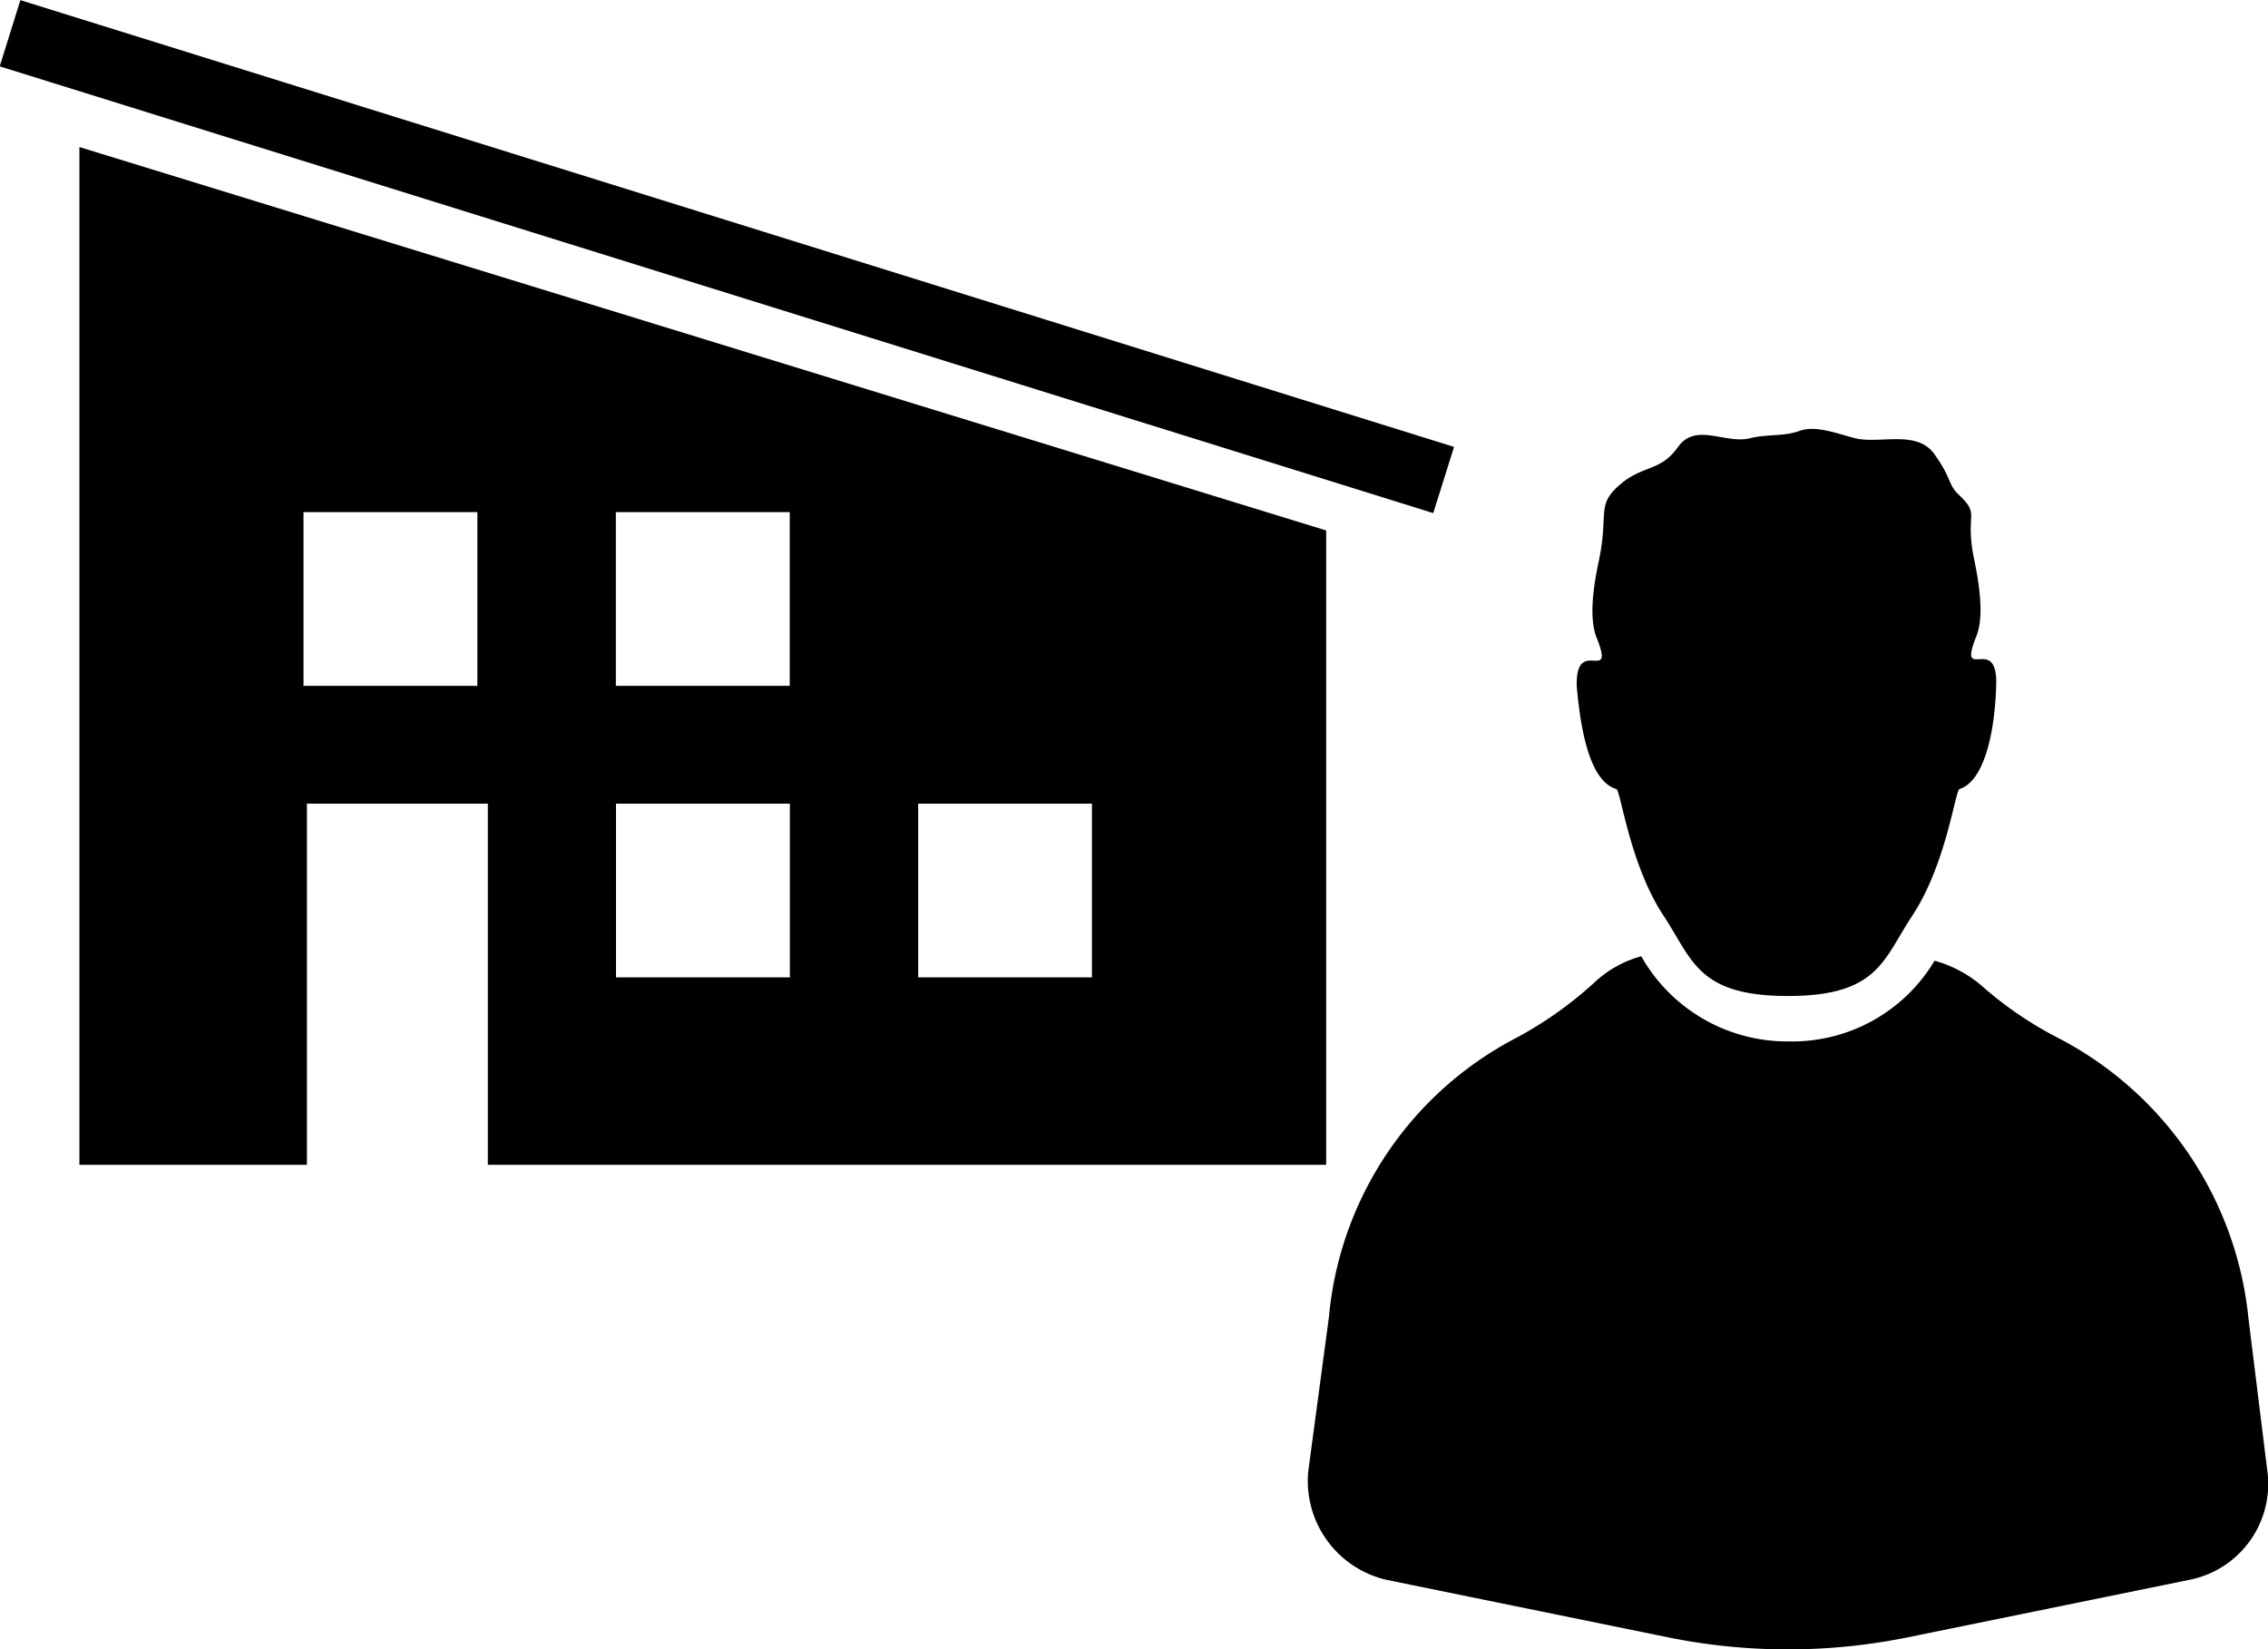
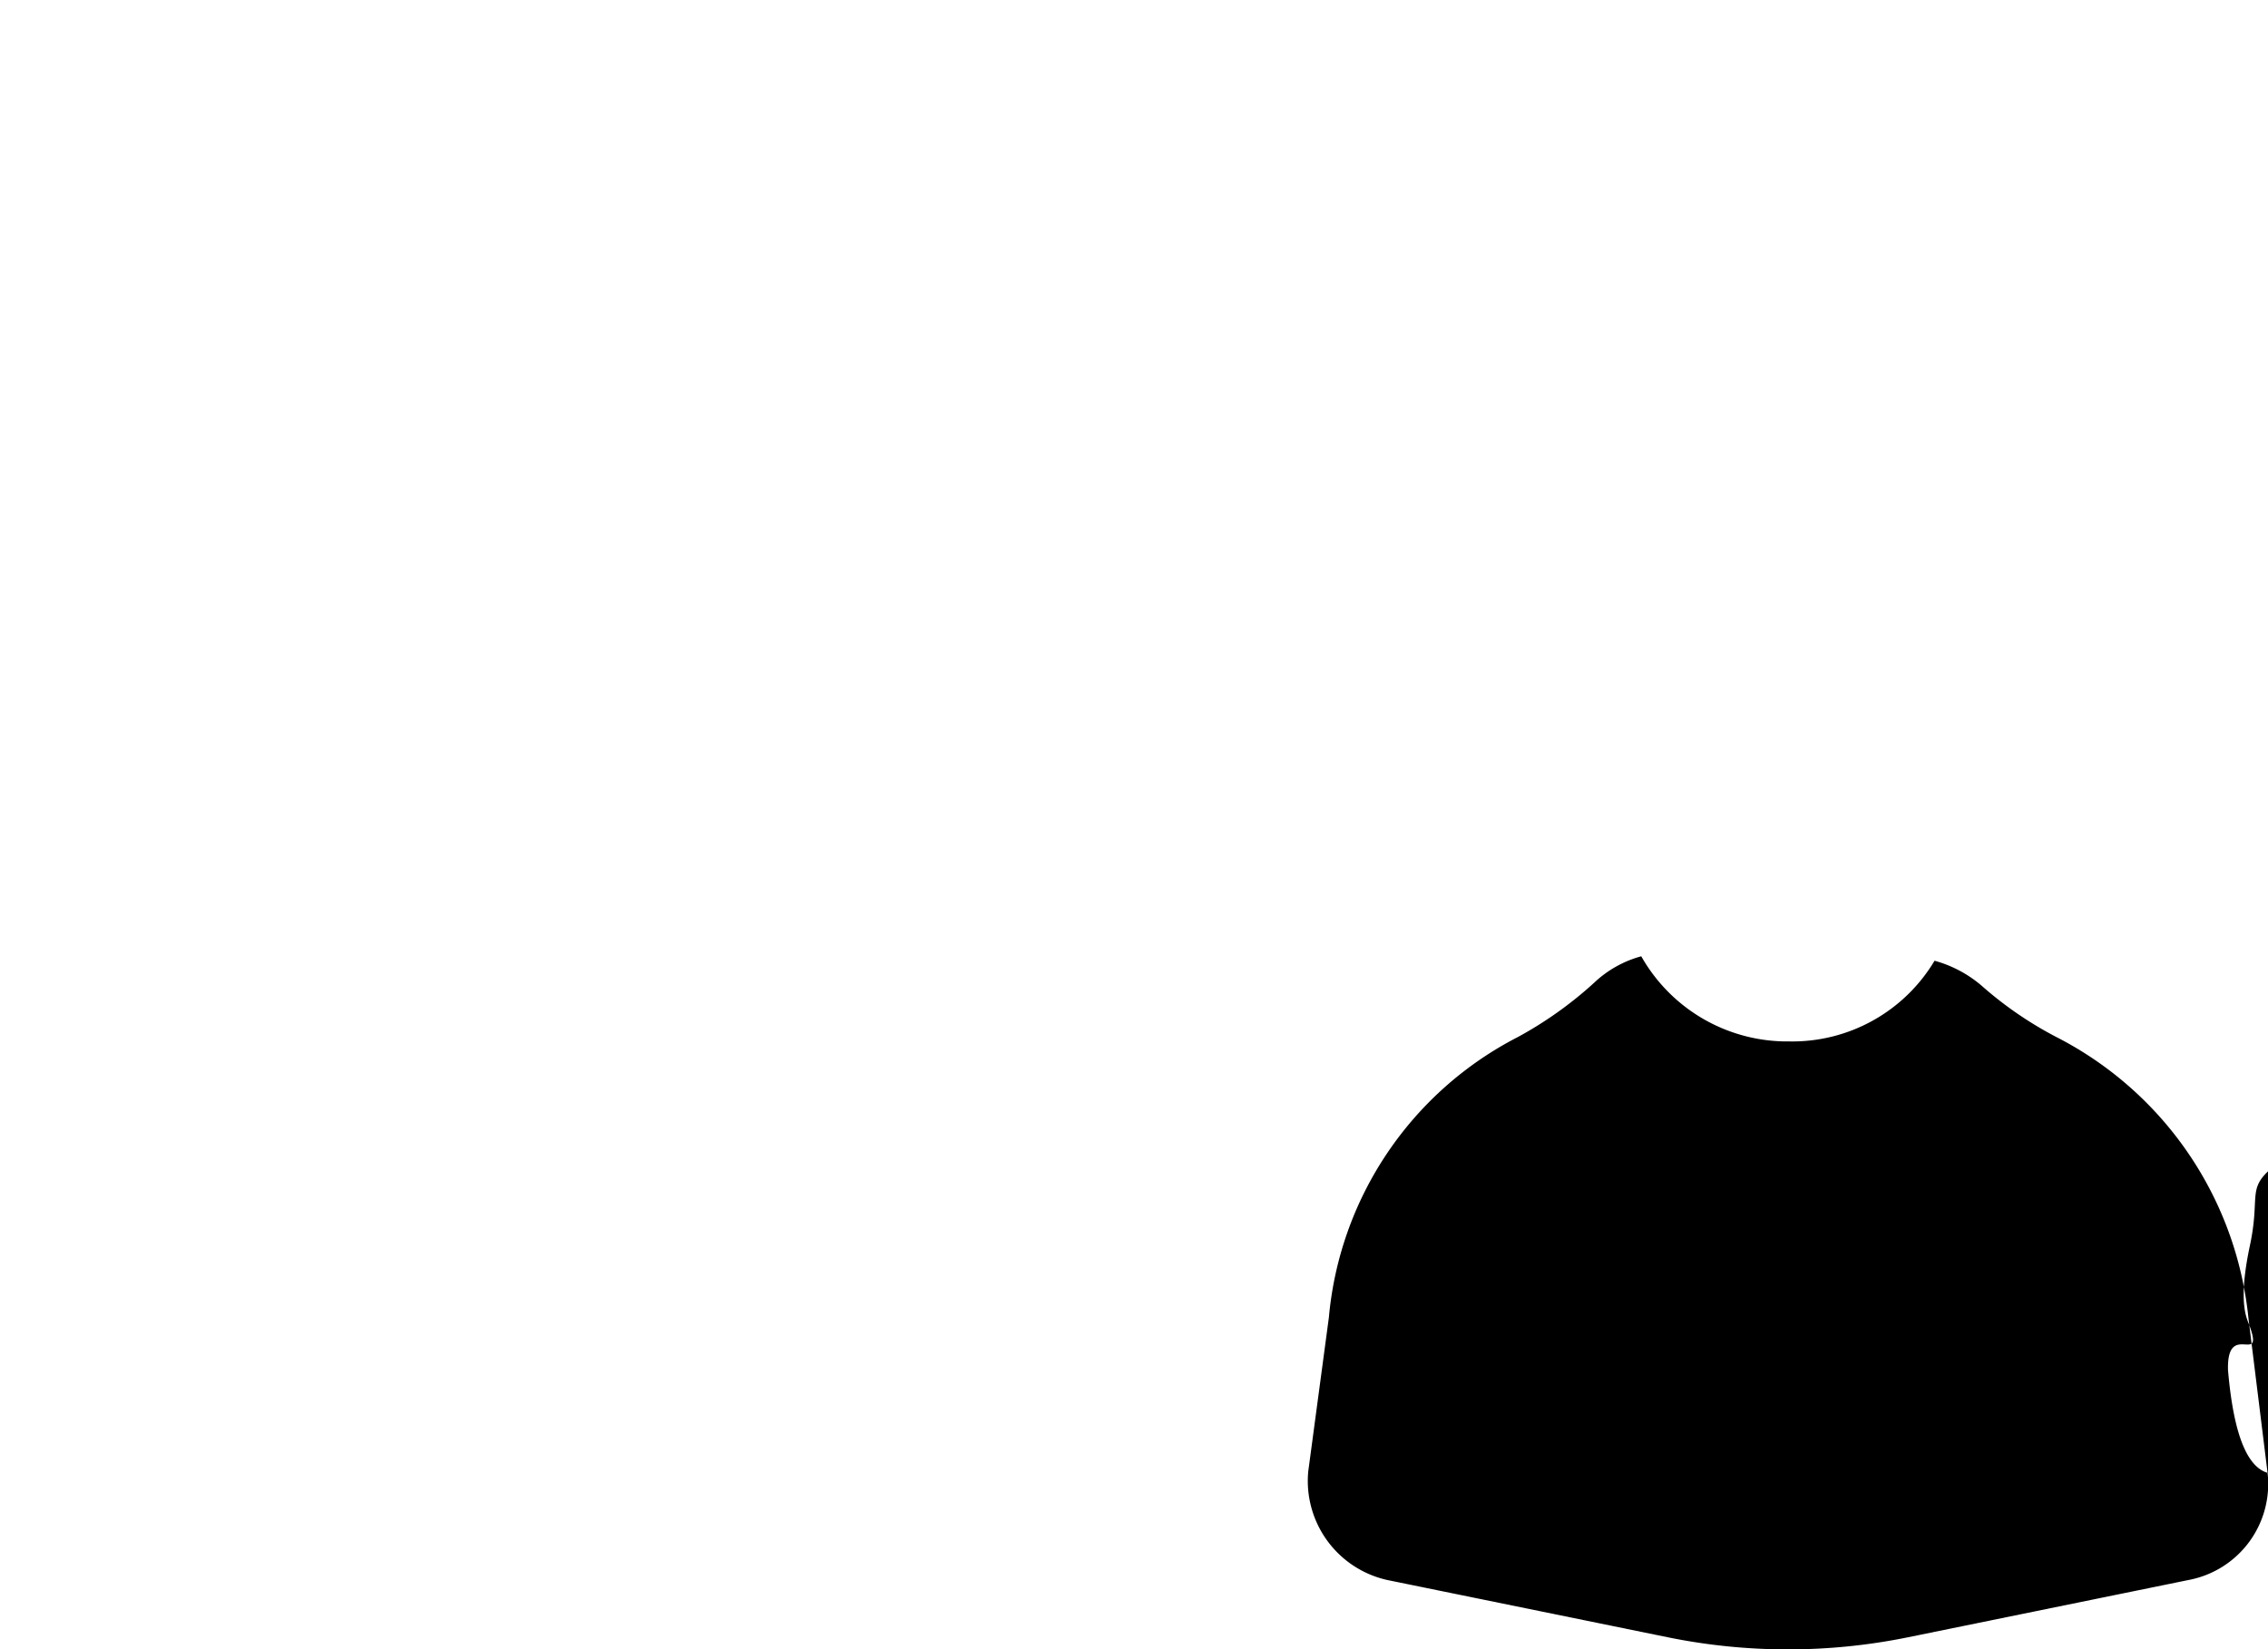
<svg xmlns="http://www.w3.org/2000/svg" id="グループ_1" data-name="グループ 1" width="158.21" height="115.06" viewBox="0 0 158.21 115.06">
  <defs>
    <style>
      .cls-1 {
        fill-rule: evenodd;
      }
    </style>
  </defs>
-   <path id="シェイプ_535" data-name="シェイプ 535" class="cls-1" d="M1318.95,3240.68h15.87v-25.2h12.62v25.2h58.48v-44.26l-86.97-26.75v71.01Zm58.51-25.2h12.12v12.12h-12.12v-12.12Zm-21.08,0h12.13v12.12h-12.13v-12.12Zm-0.01-20.34h12.13v12.12h-12.13v-12.12Zm-21.79,0h12.13v12.12h-12.13v-12.12Zm-19.75-35.72-1.44,4.62,100,31.17,1.45-4.62Z" transform="translate(-1313.41 -3159.41)" />
-   <path id="シェイプ_536" data-name="シェイプ 536" class="cls-1" d="M1471.59,3262.17l-1.33-10.75a24.834,24.834,0,0,0-13.41-19.66,26.037,26.037,0,0,1-5.21-3.58,8.486,8.486,0,0,0-3.28-1.74,11.558,11.558,0,0,1-10.13,5.63,11.7,11.7,0,0,1-10.33-5.94,7.712,7.712,0,0,0-3.28,1.84,27.048,27.048,0,0,1-5.32,3.79,24.459,24.459,0,0,0-13.19,19.56l-1.44,10.75a7.08,7.08,0,0,0,5.53,7.58l19.54,3.99a41.953,41.953,0,0,0,16.78,0l19.54-3.99a6.818,6.818,0,0,0,5.53-7.48h0Zm-45.43-47.71c0.31,0.1.92,5.22,3.27,8.8,2.05,3.08,2.36,5.64,8.7,5.64s6.65-2.56,8.7-5.64c2.35-3.58,2.97-8.7,3.27-8.8,1.64-.51,2.46-3.69,2.56-7.27s-2.66-.1-1.43-3.28c0.31-.72.61-2.05-0.1-5.43s0.51-3.07-1.13-4.6c-0.72-.72-0.41-1.03-1.64-2.77s-3.78-.71-5.52-1.12c-1.23-.31-2.76-0.93-3.89-0.52s-2.25.21-3.48,0.52c-1.74.41-3.78-1.13-5.01,0.61s-2.46,1.23-4.09,2.66-0.72,1.95-1.44,5.33-0.4,4.71-.1,5.42c1.23,3.18-1.53-.3-1.43,3.28,0.3,3.48,1.02,6.66,2.76,7.17h0Z" transform="translate(-1313.41 -3159.41)" />
+   <path id="シェイプ_536" data-name="シェイプ 536" class="cls-1" d="M1471.59,3262.17l-1.33-10.75a24.834,24.834,0,0,0-13.41-19.66,26.037,26.037,0,0,1-5.21-3.58,8.486,8.486,0,0,0-3.28-1.74,11.558,11.558,0,0,1-10.13,5.63,11.7,11.7,0,0,1-10.33-5.94,7.712,7.712,0,0,0-3.28,1.84,27.048,27.048,0,0,1-5.32,3.79,24.459,24.459,0,0,0-13.19,19.56l-1.44,10.75a7.08,7.08,0,0,0,5.53,7.58l19.54,3.99a41.953,41.953,0,0,0,16.78,0l19.54-3.99a6.818,6.818,0,0,0,5.53-7.48h0Zc0.31,0.1.92,5.22,3.27,8.8,2.05,3.08,2.36,5.64,8.7,5.64s6.65-2.56,8.7-5.64c2.35-3.58,2.97-8.7,3.27-8.8,1.64-.51,2.46-3.69,2.56-7.27s-2.66-.1-1.43-3.28c0.31-.72.61-2.05-0.1-5.43s0.51-3.07-1.13-4.6c-0.72-.72-0.41-1.03-1.64-2.77s-3.78-.71-5.52-1.12c-1.23-.31-2.76-0.93-3.89-0.52s-2.25.21-3.48,0.52c-1.74.41-3.78-1.13-5.01,0.61s-2.46,1.23-4.09,2.66-0.72,1.95-1.44,5.33-0.4,4.71-.1,5.42c1.23,3.18-1.53-.3-1.43,3.28,0.3,3.48,1.02,6.66,2.76,7.17h0Z" transform="translate(-1313.41 -3159.41)" />
</svg>